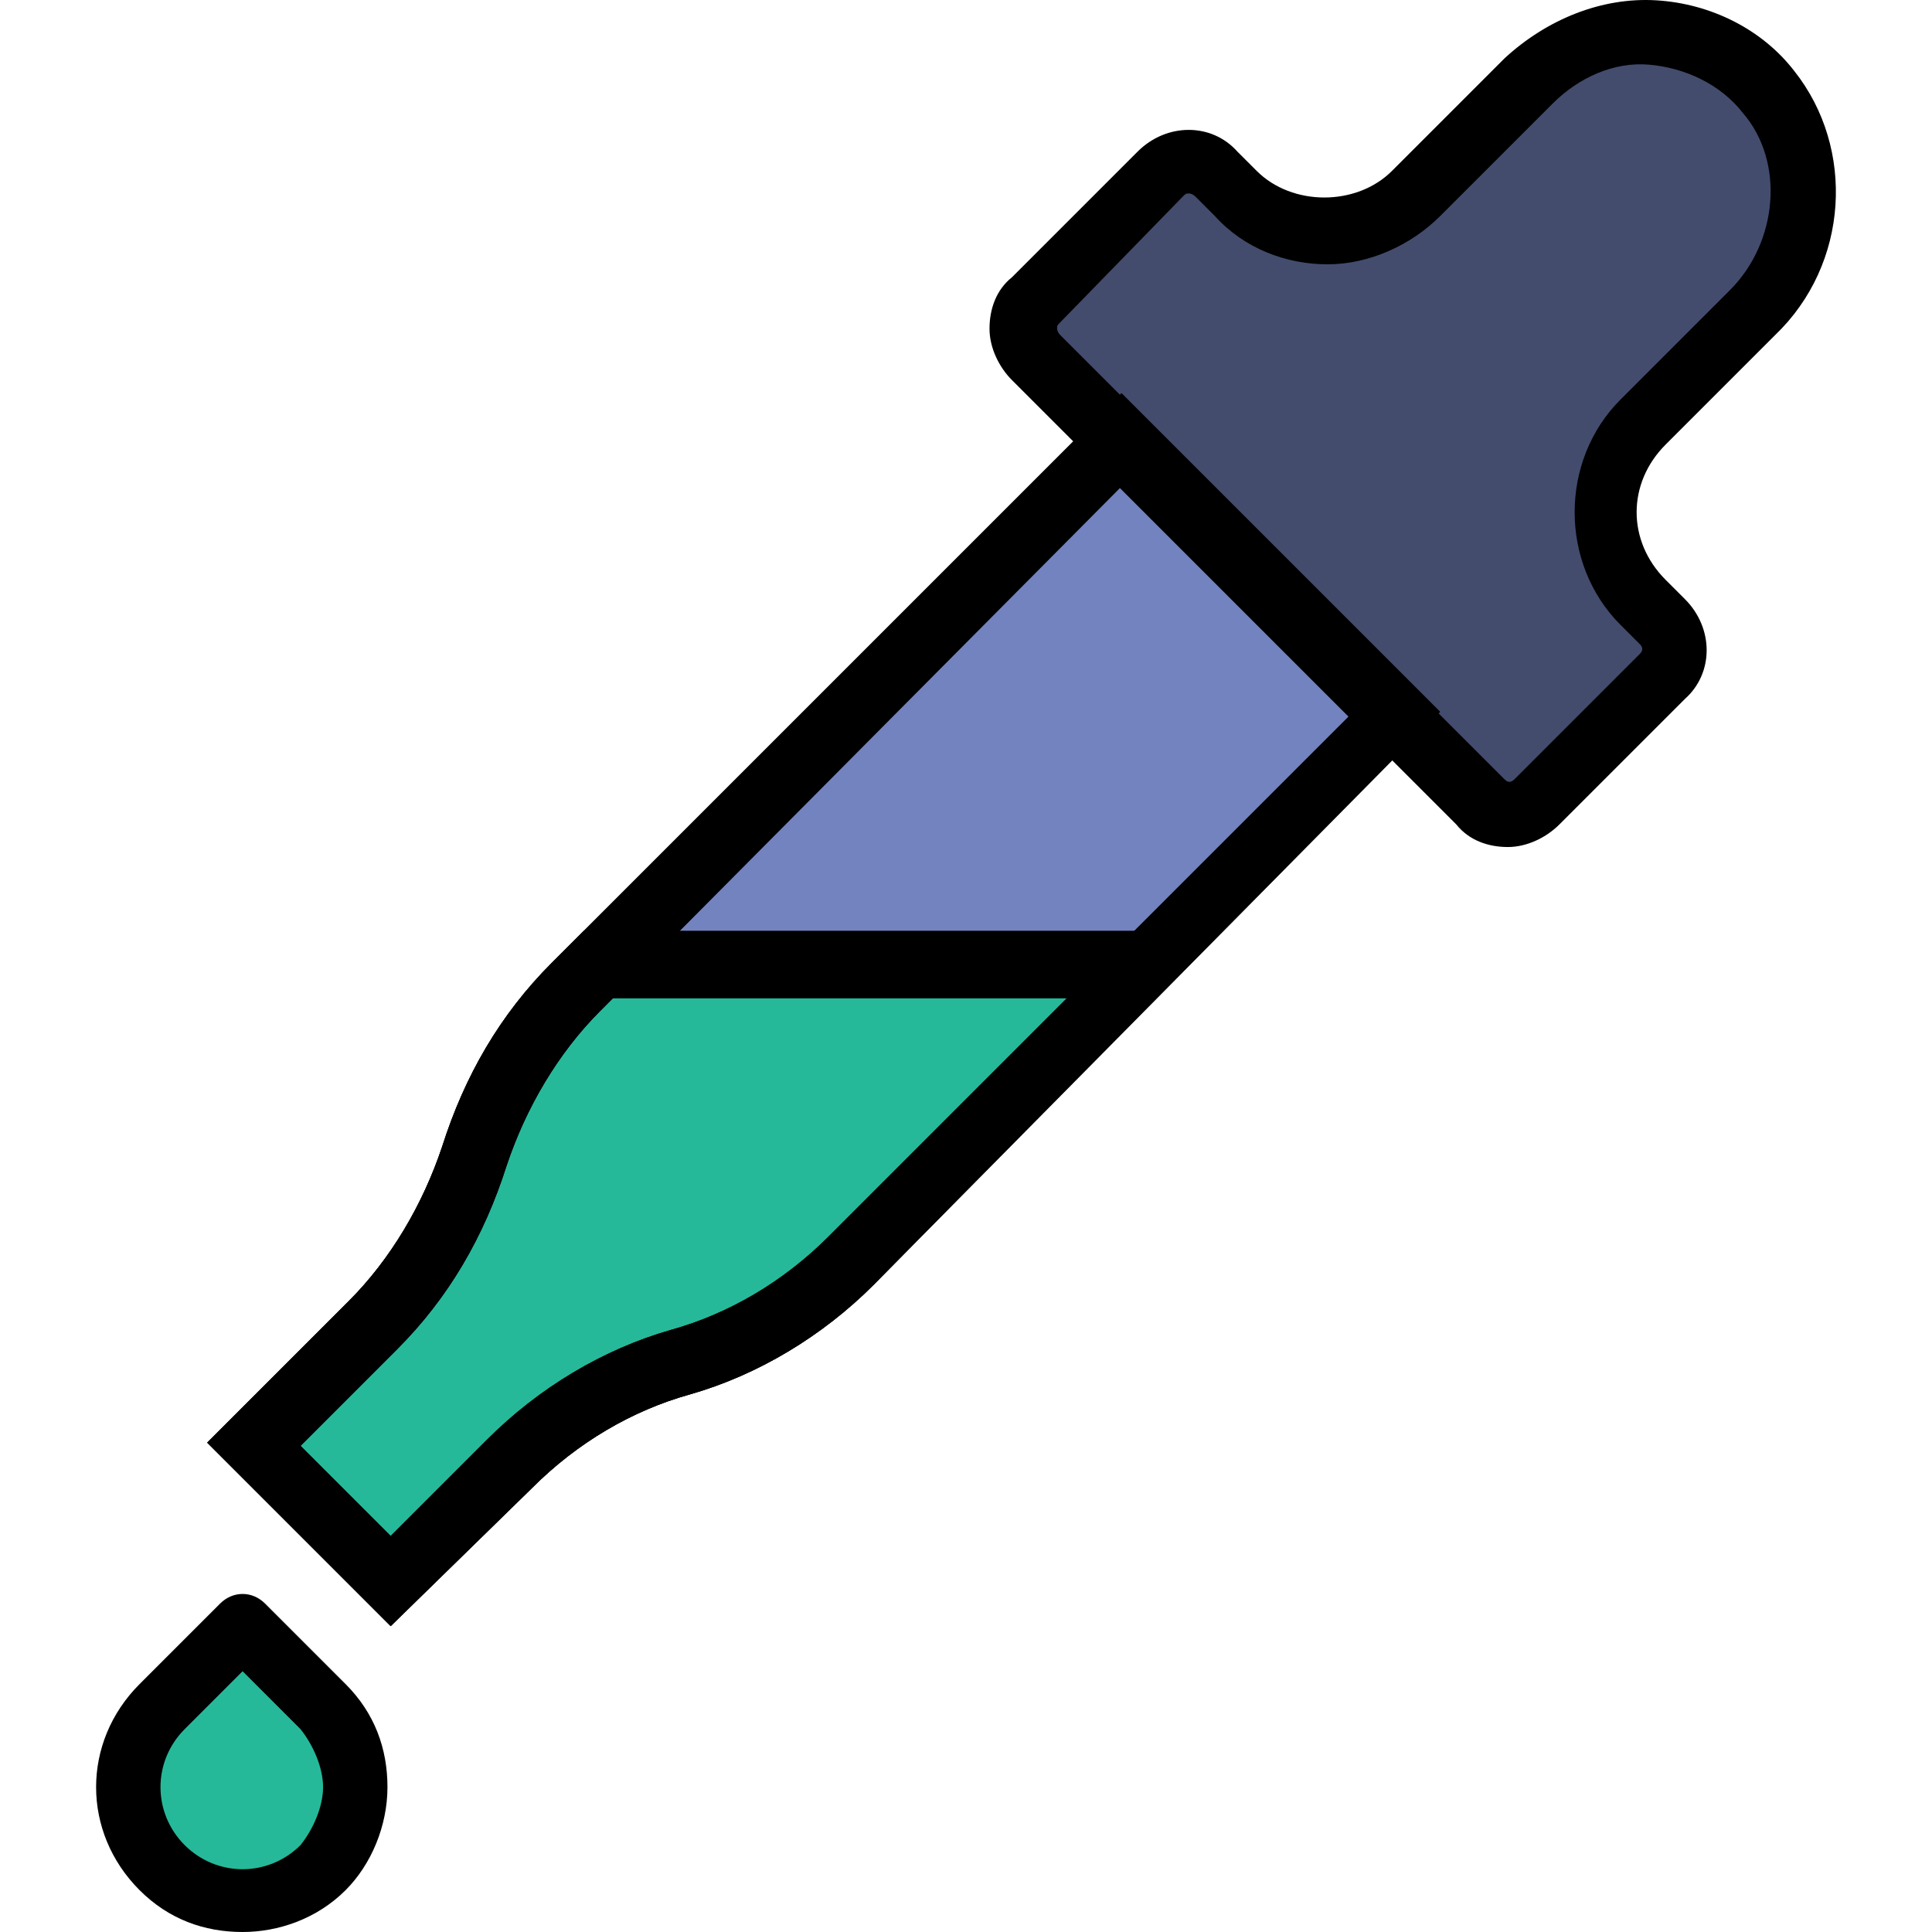
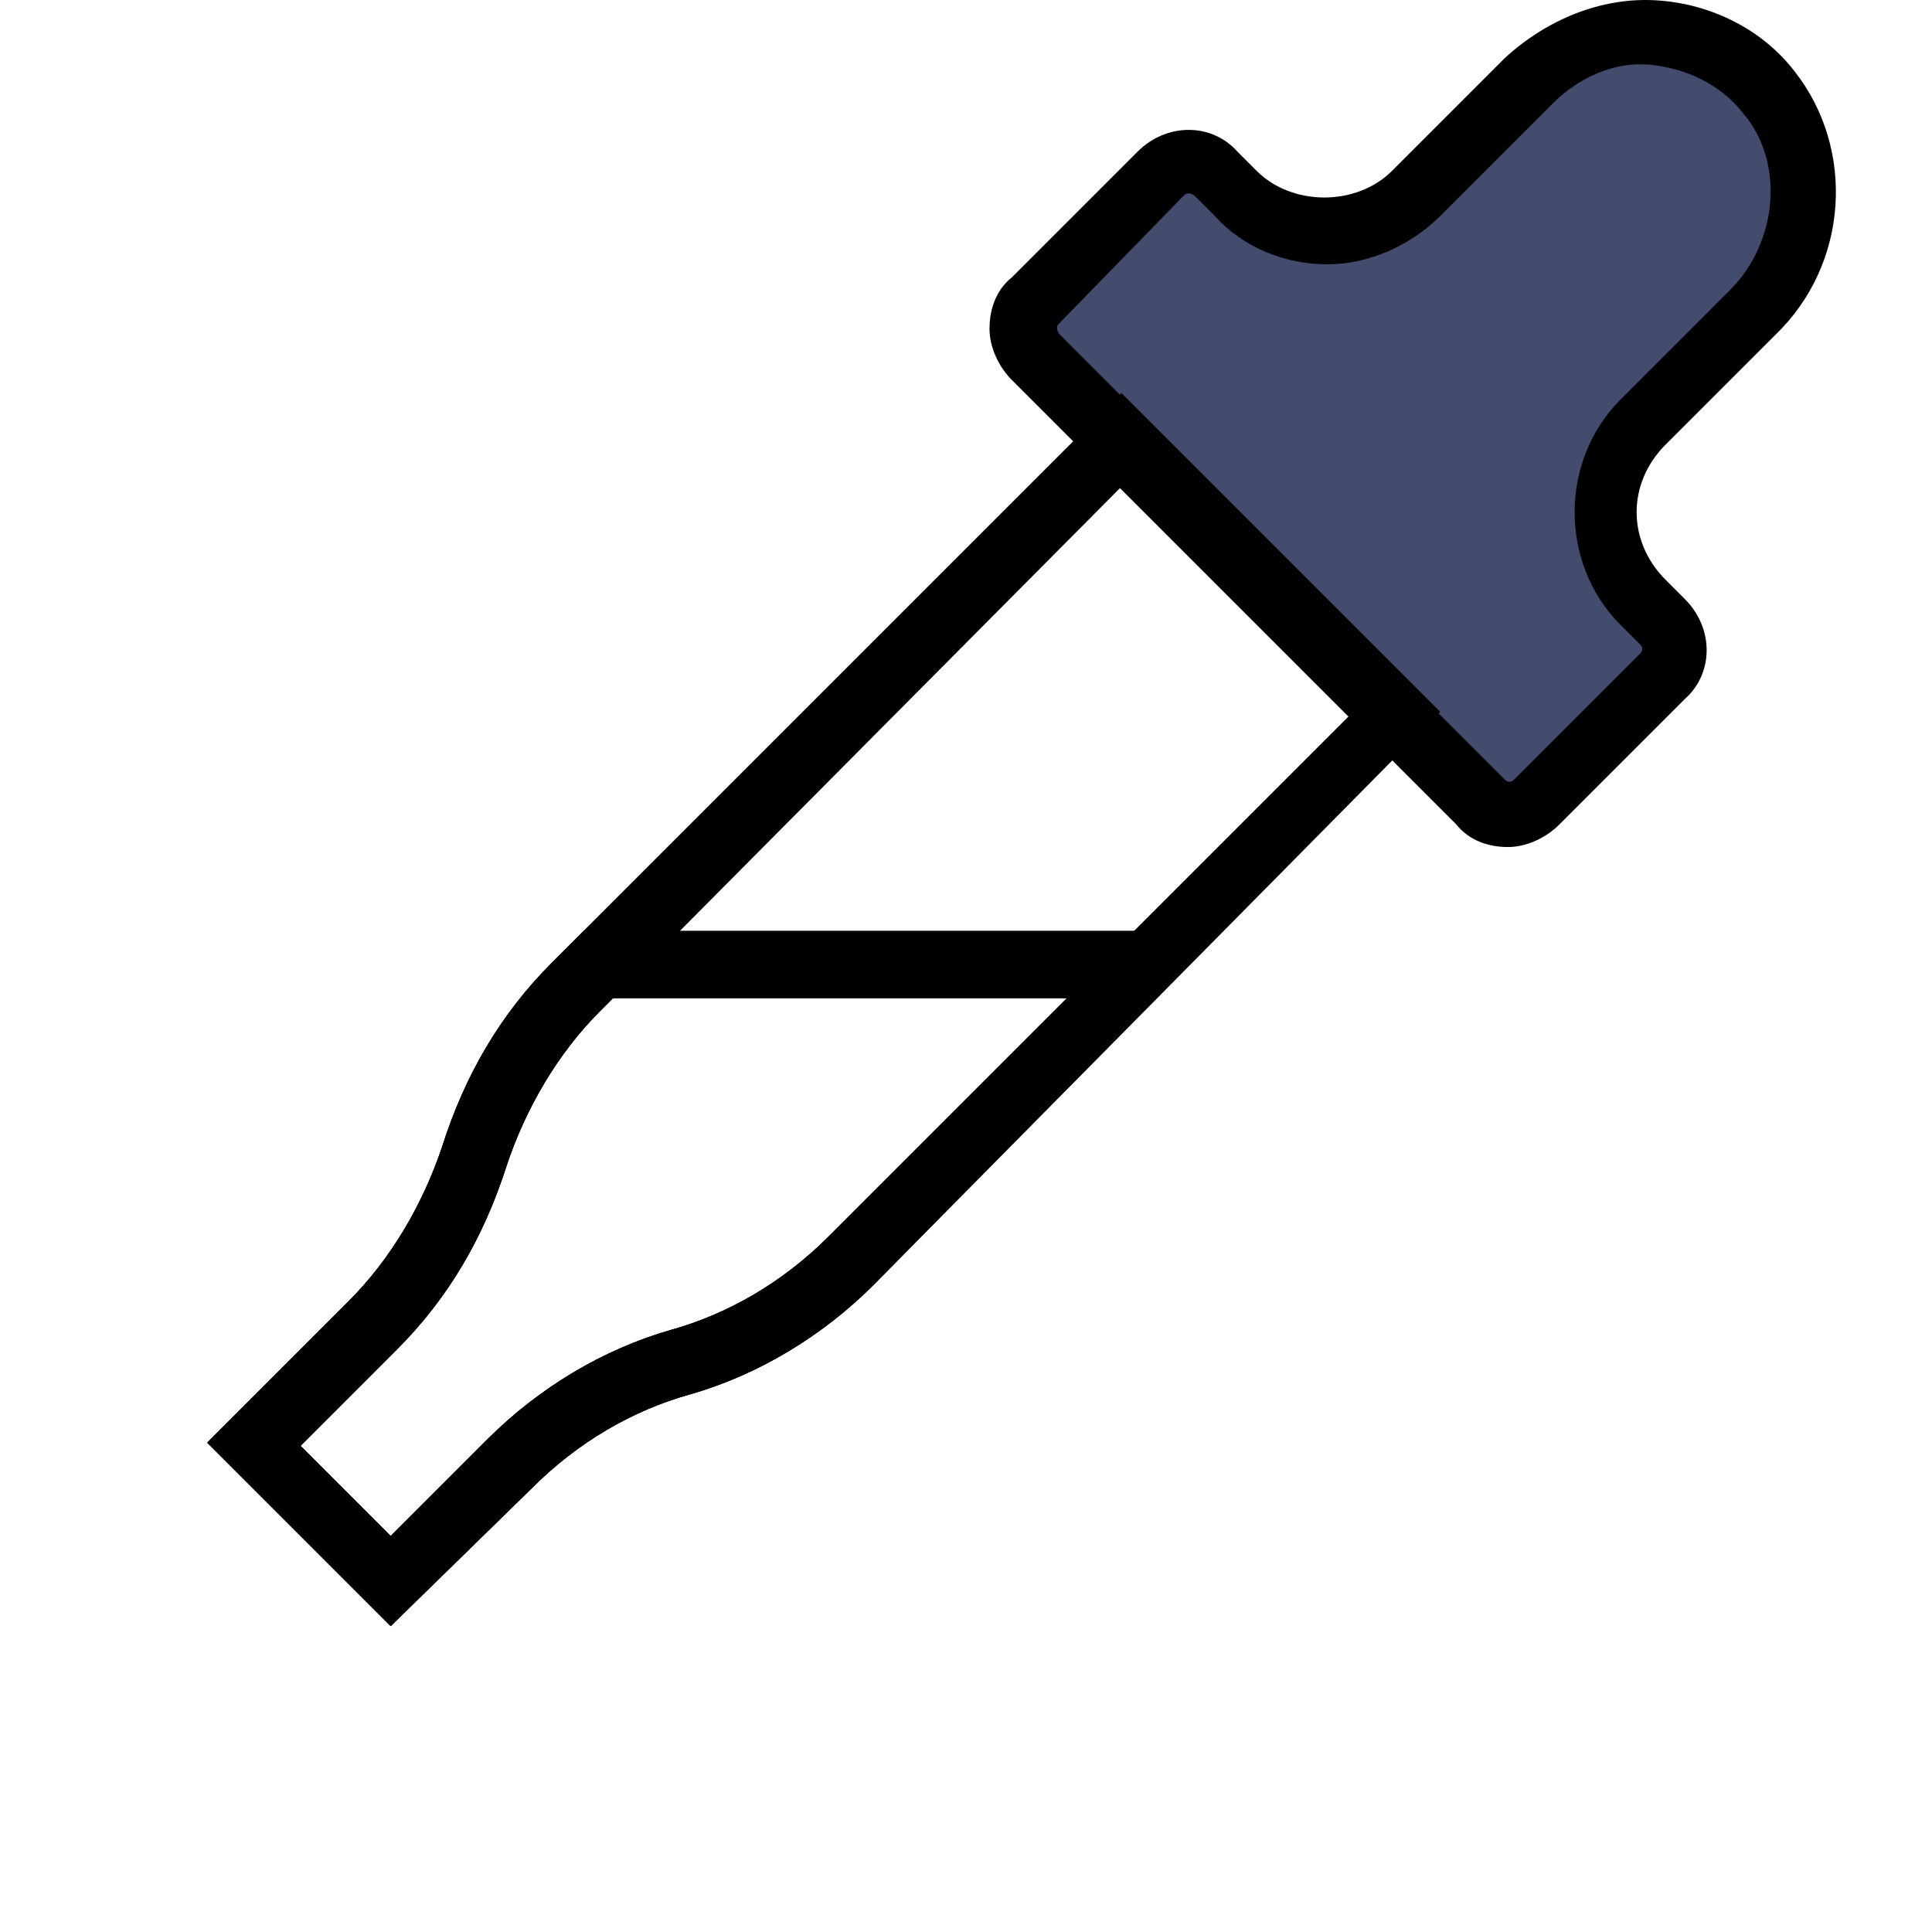
<svg xmlns="http://www.w3.org/2000/svg" height="800px" width="800px" version="1.1" id="Layer_1" viewBox="0 0 512.081 512.081" xml:space="preserve">
  <g transform="translate(1)">
-     <path style="fill:#25B99A;" d="M41.966,495.014L41.966,495.014c-11.947-11.947-11.947-30.72,0-42.667l21.333-21.333l21.333,21.333   c11.947,11.947,11.947,30.72,0,42.667l0,0C72.686,506.107,53.059,506.107,41.966,495.014" />
-     <path style="fill:#7383BF;" d="M368.793,189.521l-72.533-72.533L151.193,262.054c-11.947,12.8-21.333,27.307-26.453,44.373v0.853   c-5.12,17.067-14.507,31.573-26.453,44.373l-31.573,31.573l35.84,35.84l31.573-31.573c12.8-12.8,28.16-22.187,45.227-27.307l0,0   c17.067-5.12,32.427-14.507,45.227-27.307L368.793,189.521z" />
-     <path style="fill:#25B99A;" d="M158.019,256.081l-5.973,5.973c-11.947,12.8-21.333,27.307-26.453,44.373v0.853   c-5.12,17.067-14.507,31.573-26.453,44.373l-31.573,31.573l35.84,35.84l31.573-31.573c12.8-12.8,28.16-22.187,45.227-27.307   c17.067-5.12,32.427-14.507,45.227-27.307l78.507-78.507h-145.92V256.081z" />
    <path style="fill:#556080;" d="M78.659,383.227l23.893,23.893l25.6-25.6c13.653-13.653,30.72-23.893,48.64-29.013   c15.36-4.267,29.867-12.8,41.813-24.747l138.24-138.24l-60.587-60.587l-138.24,139.093c-11.093,11.093-19.627,25.6-24.747,40.96   c-5.973,18.773-15.36,34.987-29.013,48.64L78.659,383.227z M102.553,431.014l-48.64-48.64l37.547-37.547   c11.093-11.093,19.627-25.6,24.747-40.96c5.973-18.773,15.36-34.987,29.013-48.64l151.04-151.04l84.48,84.48L230.553,340.561   c-13.653,13.653-30.72,23.893-48.64,29.013c-15.36,4.267-29.867,12.8-41.813,24.747L102.553,431.014z" />
    <path style="fill:#434C6D;" d="M435.353,111.867l29.013-29.013c15.36-15.36,18.773-40.96,4.267-58.88   c-16.213-19.627-46.08-20.48-63.147-3.413l-30.72,30.72c-12.8,12.8-34.987,12.8-47.787,0l-5.12-5.12   c-4.267-4.267-10.24-4.267-14.507,0l-33.28,33.28c-4.267,4.267-4.267,10.24,0,14.507l117.76,118.613   c4.267,4.267,10.24,4.267,14.507,0l33.28-33.28c4.267-4.267,4.267-10.24,0-14.507l-5.12-5.12   C421.699,146.001,421.699,124.667,435.353,111.867" />
-     <path d="M63.299,512.081c-10.24,0-19.627-3.413-27.307-11.093l0,0c-15.36-15.36-15.36-39.253,0-54.613l21.333-21.333   c3.413-3.413,8.533-3.413,11.947,0l21.333,21.333c7.68,7.68,11.093,17.067,11.093,27.307c0,10.24-4.267,20.48-11.093,27.307   C82.926,508.667,72.686,512.081,63.299,512.081z M47.939,489.041c8.533,8.533,22.187,8.533,30.72,0   c3.413-4.267,5.973-10.24,5.973-15.36s-2.56-11.093-5.973-15.36l-15.36-15.36l-15.36,15.36   C39.406,466.854,39.406,480.507,47.939,489.041L47.939,489.041z" />
    <path d="M398.659,224.507c-5.12,0-10.24-1.707-13.653-5.973l-117.76-117.76c-3.413-3.413-5.973-8.533-5.973-13.653   c0-5.12,1.707-10.24,5.973-13.653l33.28-33.28c7.68-7.68,19.627-7.68,26.453,0l5.12,5.12c9.387,9.387,26.453,9.387,35.84,0   l29.867-29.867c11.093-10.24,25.6-16.213,40.107-15.36c14.507,0.853,28.16,7.68,36.693,18.773   c16.213,20.48,14.507,51.2-5.12,69.973l-29.013,29.013c-10.24,10.24-10.24,25.6,0,35.84l5.12,5.12c7.68,7.68,7.68,19.627,0,26.453   l-33.28,33.28C408.899,221.947,403.779,224.507,398.659,224.507z M314.179,51.281c-0.853,0-0.853,0-1.707,0.853l-32.427,33.28   c-0.853,0.853-0.853,0.853-0.853,1.707c0,0,0,0.853,0.853,1.707l117.76,117.76c0.853,0.853,1.707,0.853,2.56,0l33.28-33.28   c0.853-0.853,0.853-1.707,0-2.56l-5.12-5.12c-16.213-16.213-16.213-43.52,0-59.733l29.013-29.013   c12.8-12.8,14.507-34.133,3.413-46.933c-5.973-7.68-15.36-11.947-24.747-12.8c-9.387-0.853-18.773,3.413-25.6,10.24l-29.867,29.867   c-7.68,7.68-18.773,12.8-29.867,12.8s-22.187-4.267-29.867-12.8l-5.12-5.12C315.886,52.134,315.033,51.281,314.179,51.281z" />
    <path d="M102.553,431.014l-48.64-48.64l37.547-37.547c11.093-11.093,19.627-25.6,24.747-40.96   c5.973-18.773,15.36-34.987,29.013-48.64l151.04-151.04l84.48,84.48L230.553,340.561c-13.653,13.653-30.72,23.893-48.64,29.013   c-15.36,4.267-29.867,12.8-41.813,24.747L102.553,431.014z M78.659,383.227l23.893,23.893l25.6-25.6   c13.653-13.653,30.72-23.893,48.64-29.013c15.36-4.267,29.867-12.8,41.813-24.747l138.24-138.24l-60.587-60.587l-138.24,139.093   c-11.093,11.093-19.627,25.6-24.747,40.96c-5.973,18.773-15.36,34.987-29.013,48.64L78.659,383.227z" />
    <path d="M102.553,431.014l-48.64-48.64l37.547-37.547c11.093-11.093,19.627-25.6,24.747-40.96   c5.973-18.773,15.36-34.987,29.013-48.64l8.533-8.533h168.96l-92.16,93.867c-13.653,13.653-30.72,23.893-48.64,29.013   c-15.36,4.267-29.867,12.8-41.813,24.747L102.553,431.014z M78.659,383.227l23.893,23.893l25.6-25.6   c13.653-13.653,30.72-23.893,48.64-29.013c15.36-4.267,29.867-12.8,41.813-24.747l63.147-63.147h-120.32l-3.413,3.413   c-11.093,11.093-19.627,25.6-24.747,40.96c-5.973,18.773-15.36,34.987-29.013,48.64L78.659,383.227z" />
  </g>
</svg>